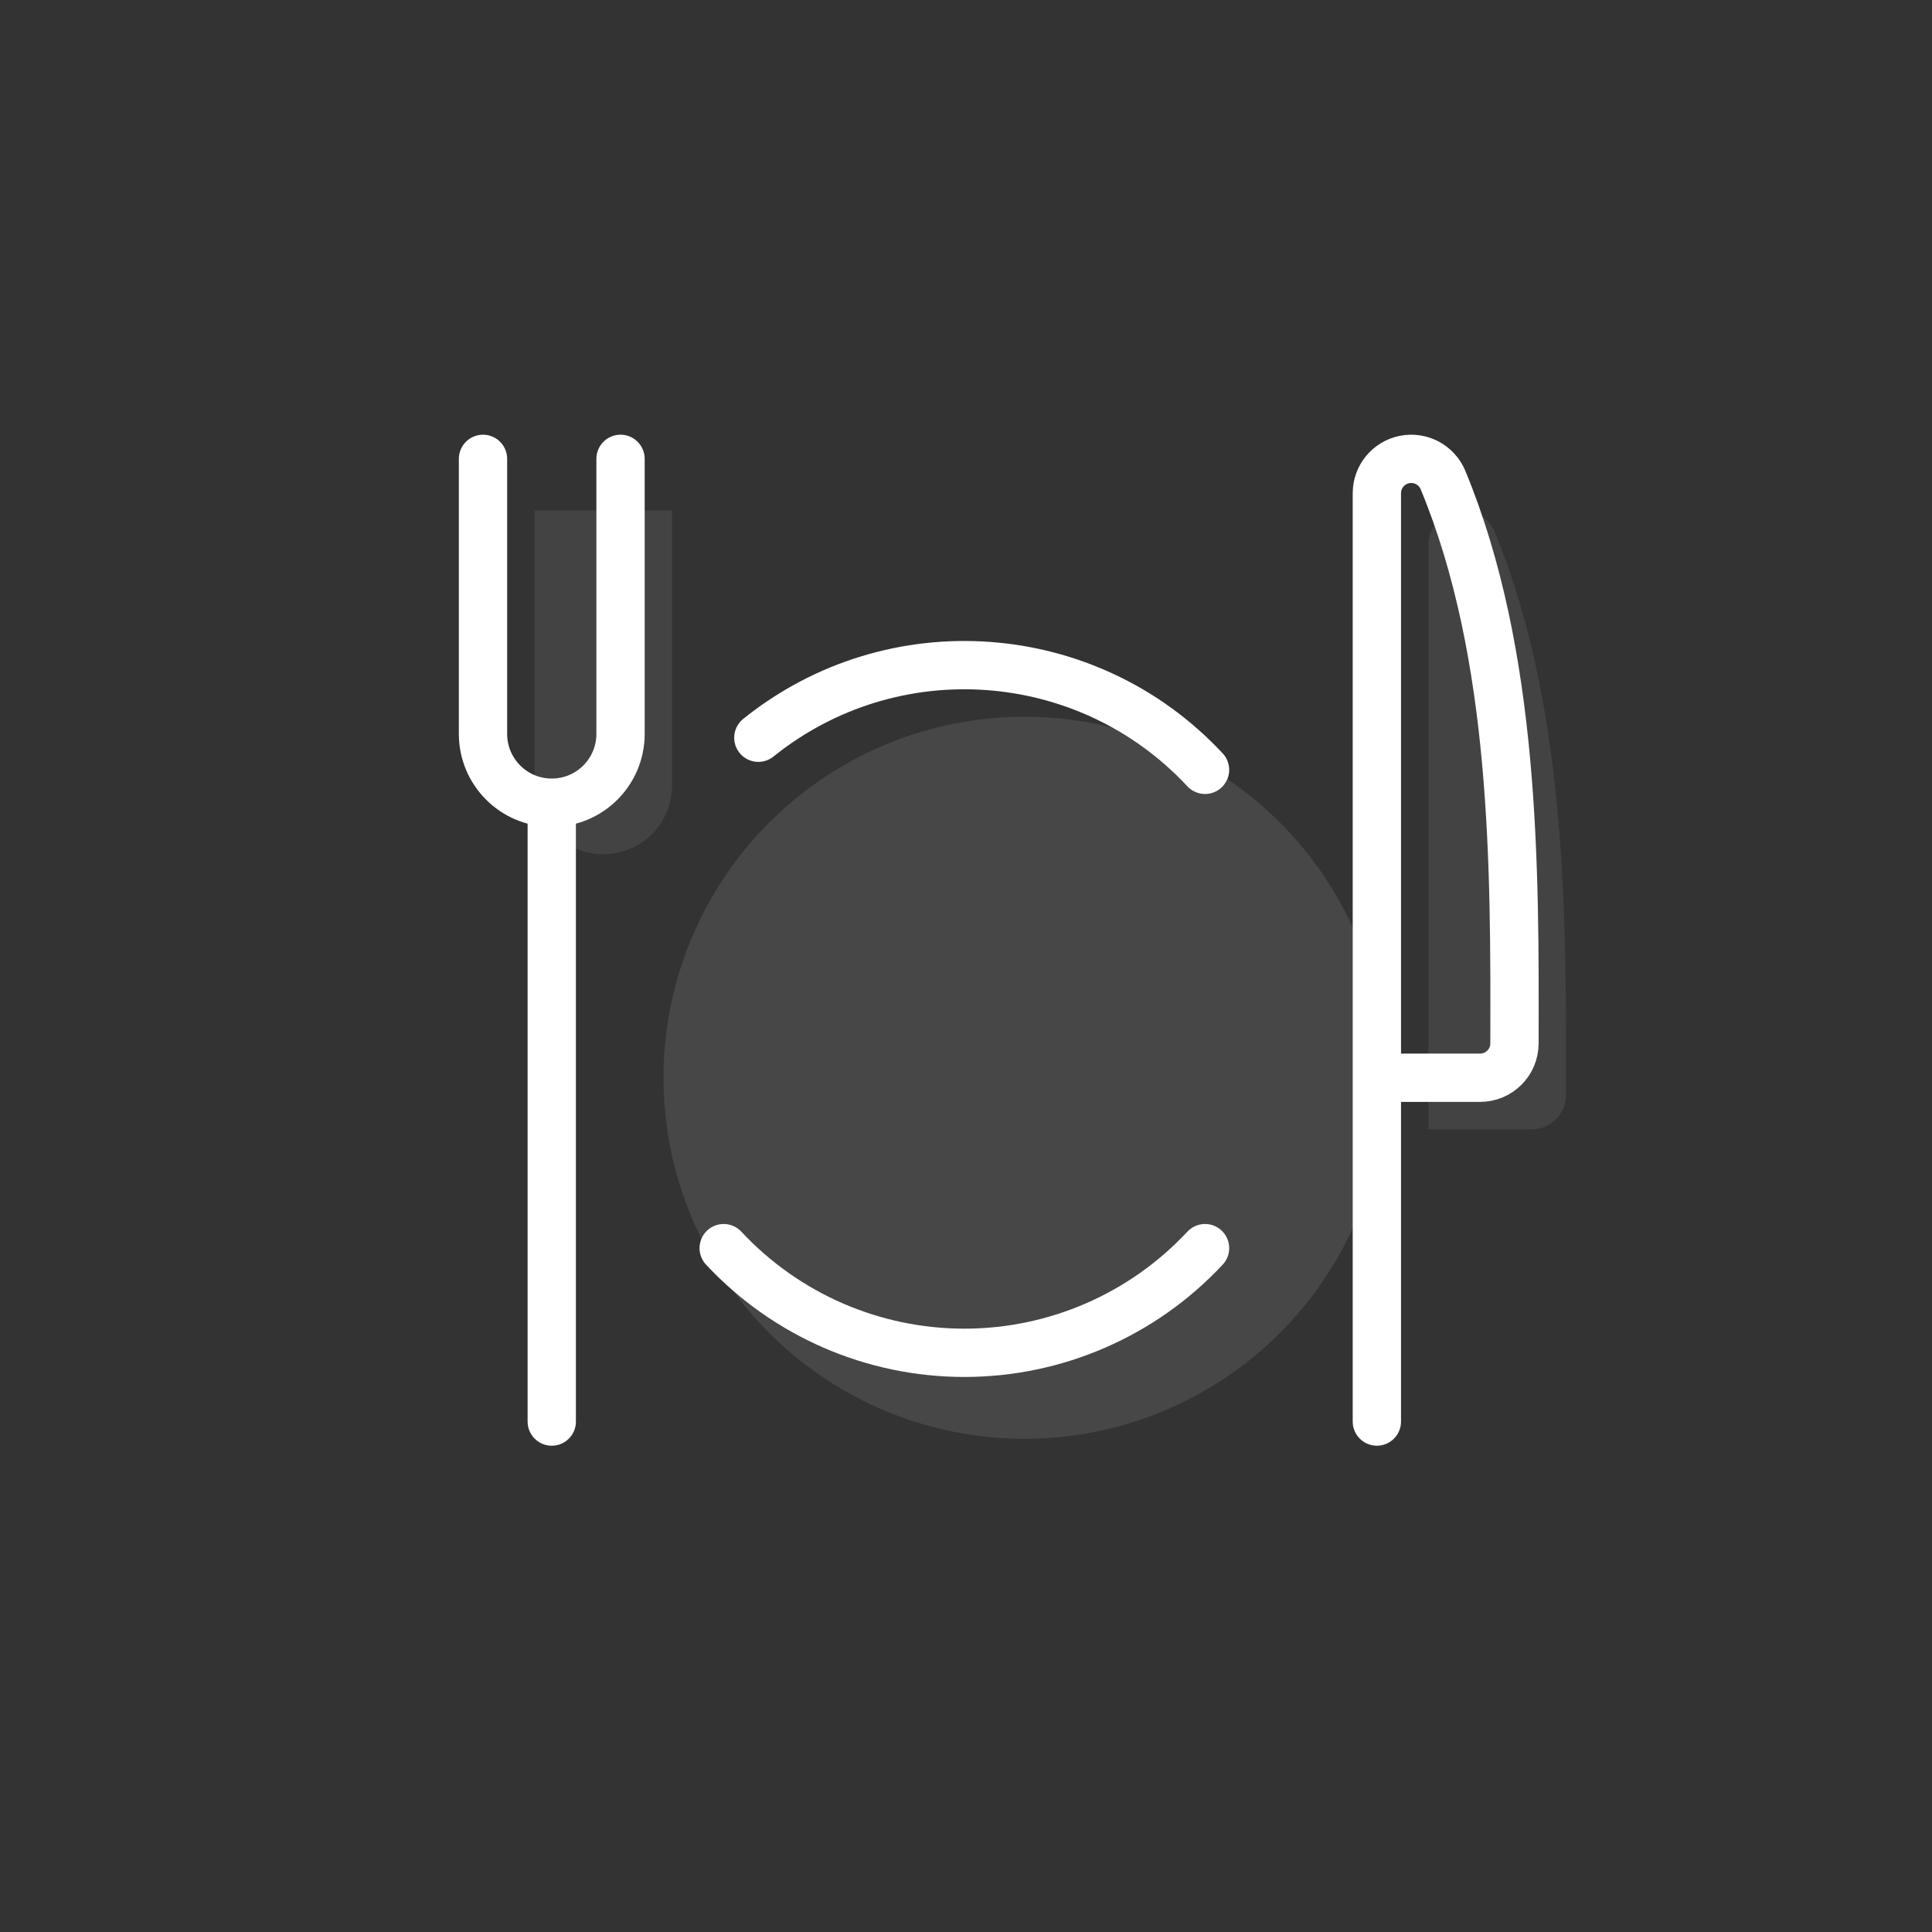
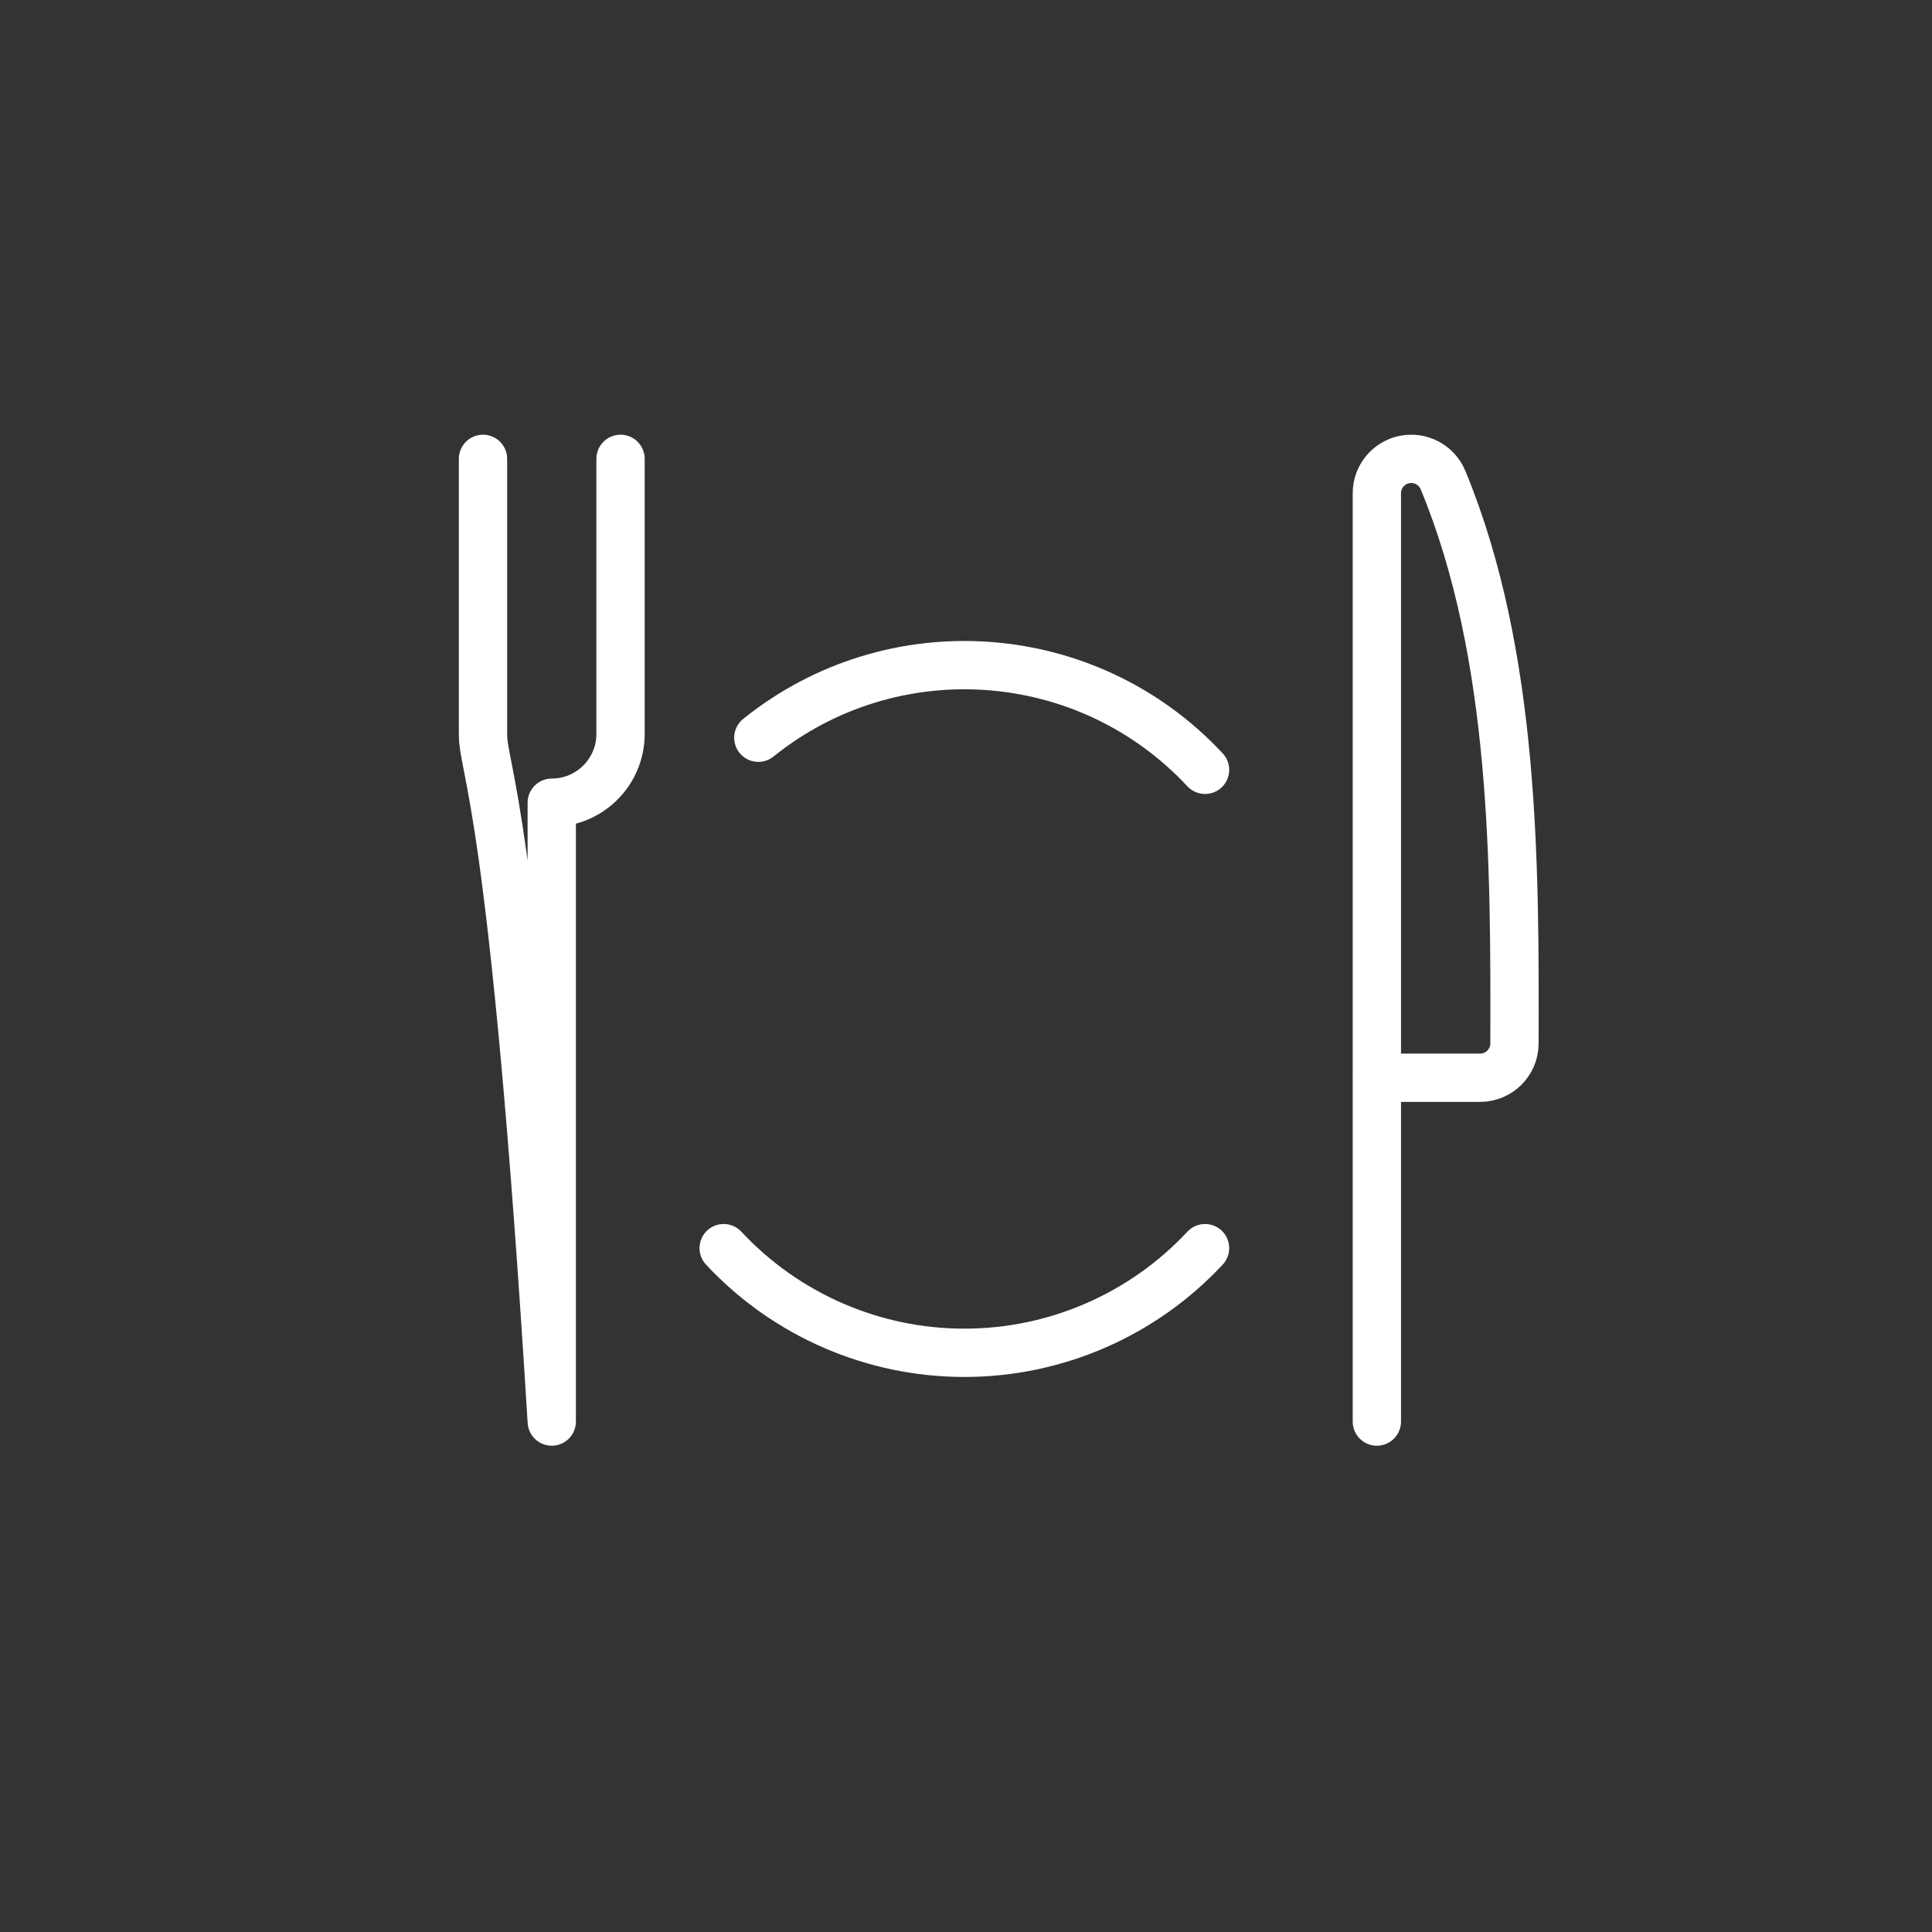
<svg xmlns="http://www.w3.org/2000/svg" width="80" height="80" viewBox="0 0 80 80" fill="none">
  <rect x="0" y="0" width="80" height="80" fill="#333333" stroke="none" />
-   <path fill-rule="evenodd" clip-rule="evenodd" d="M24.982 35.373V61Z" fill="#D9D9D9" fill-opacity="0.1" />
-   <path fill-rule="evenodd" clip-rule="evenodd" d="M59.145 46.763H63.422C64.207 46.763 64.844 46.128 64.846 45.343C64.861 38.071 64.899 29.287 61.886 22.015C61.627 21.387 60.96 21.031 60.293 21.163C59.627 21.296 59.147 21.881 59.147 22.56V61" fill="#D9D9D9" fill-opacity="0.1" />
-   <path fill-rule="evenodd" clip-rule="evenodd" d="M22.135 21.136V32.526C22.135 34.098 23.41 35.373 24.982 35.373C26.555 35.373 27.83 34.098 27.83 32.526V21.136" fill="#D9D9D9" fill-opacity="0.1" />
-   <ellipse cx="42.424" cy="44.628" rx="14.95" ry="14.95" fill="white" fill-opacity="0.1" />
-   <path d="M22.847 33.238V58.864M22.847 33.238C21.275 33.238 20 31.963 20 30.39V19M22.847 33.238C24.42 33.238 25.695 31.963 25.695 30.39V19M57.011 44.627H61.288C62.072 44.627 62.709 43.992 62.711 43.207C62.726 35.935 62.764 27.152 59.752 19.879C59.492 19.252 58.825 18.895 58.159 19.027C57.492 19.16 57.012 19.745 57.013 20.424V58.864M49.898 31.877C45.033 26.655 36.962 26.075 31.401 30.548M29.966 51.683C32.543 54.447 36.153 56.017 39.932 56.017C43.711 56.017 47.321 54.447 49.898 51.683" stroke="white" stroke-width="2" stroke-linecap="round" stroke-linejoin="round" />
+   <path d="M22.847 33.238V58.864C21.275 33.238 20 31.963 20 30.39V19M22.847 33.238C24.42 33.238 25.695 31.963 25.695 30.39V19M57.011 44.627H61.288C62.072 44.627 62.709 43.992 62.711 43.207C62.726 35.935 62.764 27.152 59.752 19.879C59.492 19.252 58.825 18.895 58.159 19.027C57.492 19.16 57.012 19.745 57.013 20.424V58.864M49.898 31.877C45.033 26.655 36.962 26.075 31.401 30.548M29.966 51.683C32.543 54.447 36.153 56.017 39.932 56.017C43.711 56.017 47.321 54.447 49.898 51.683" stroke="white" stroke-width="2" stroke-linecap="round" stroke-linejoin="round" />
</svg>